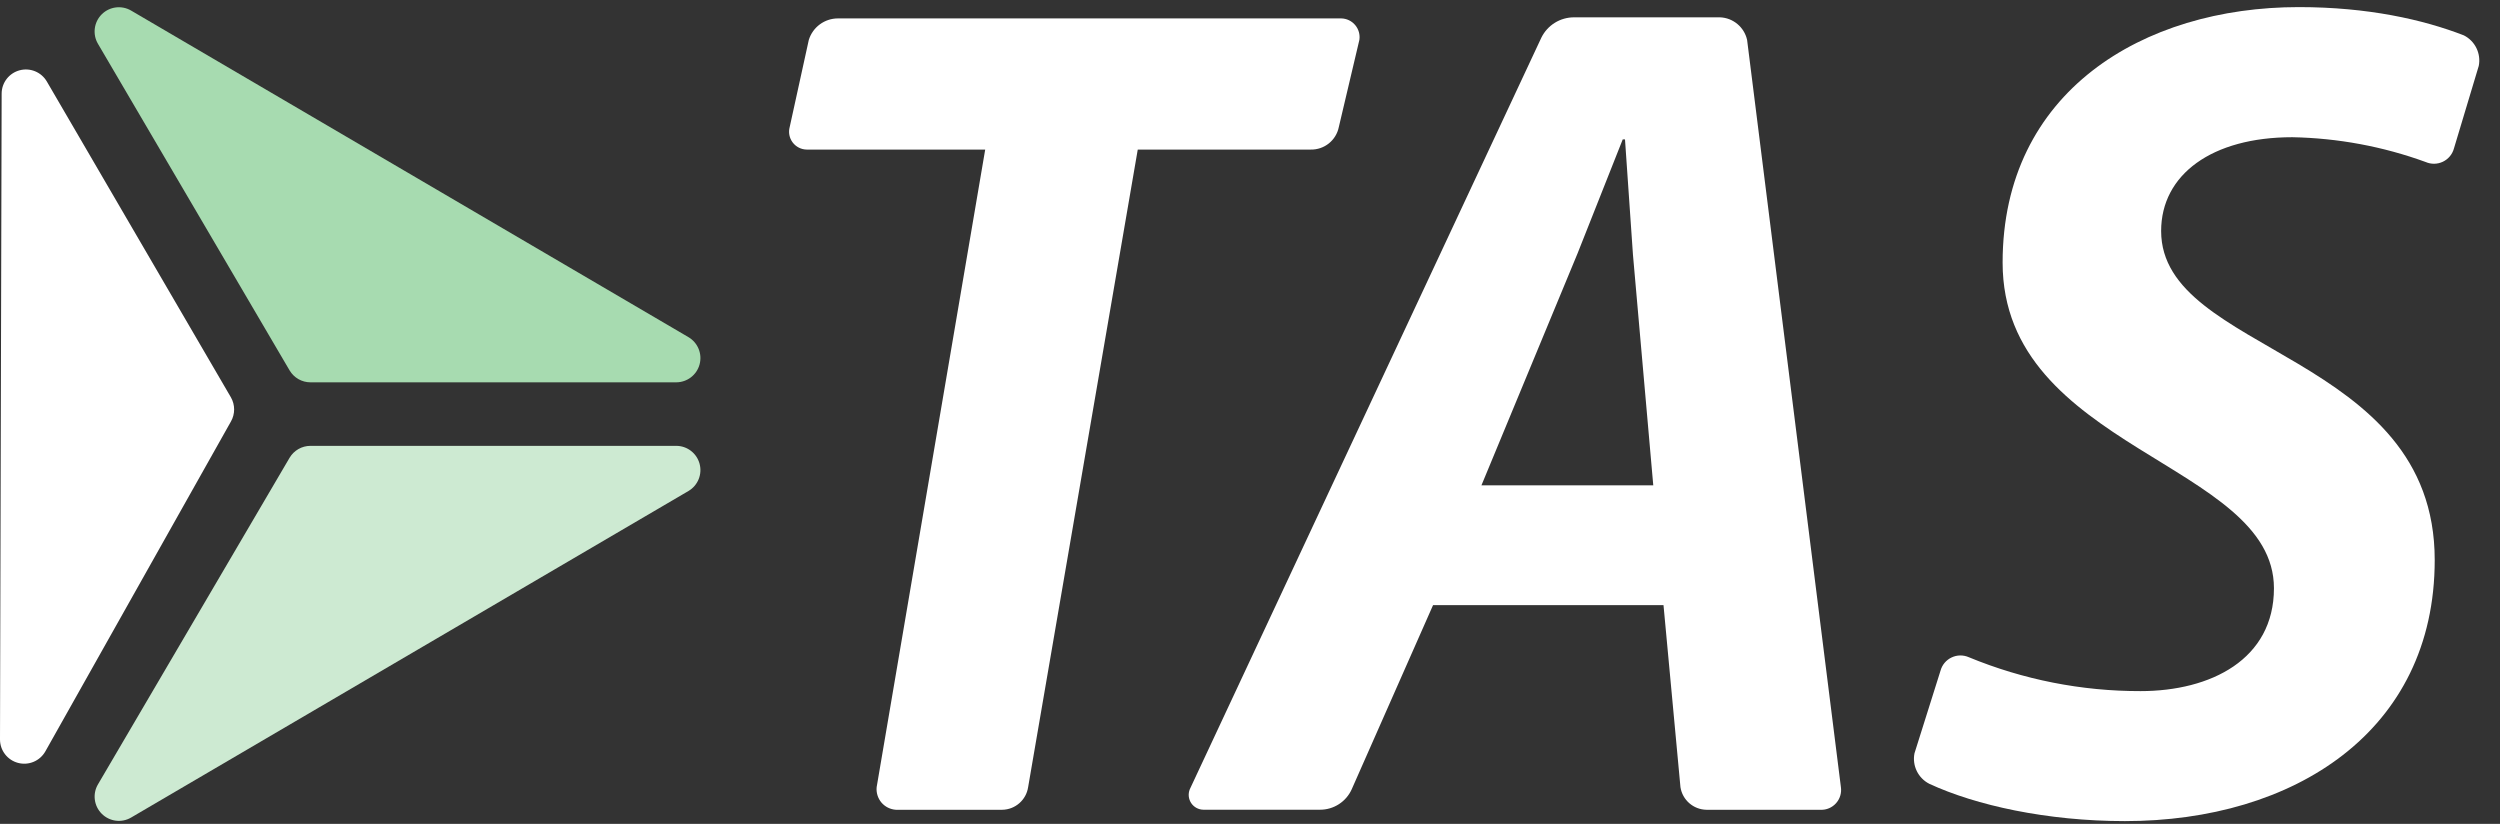
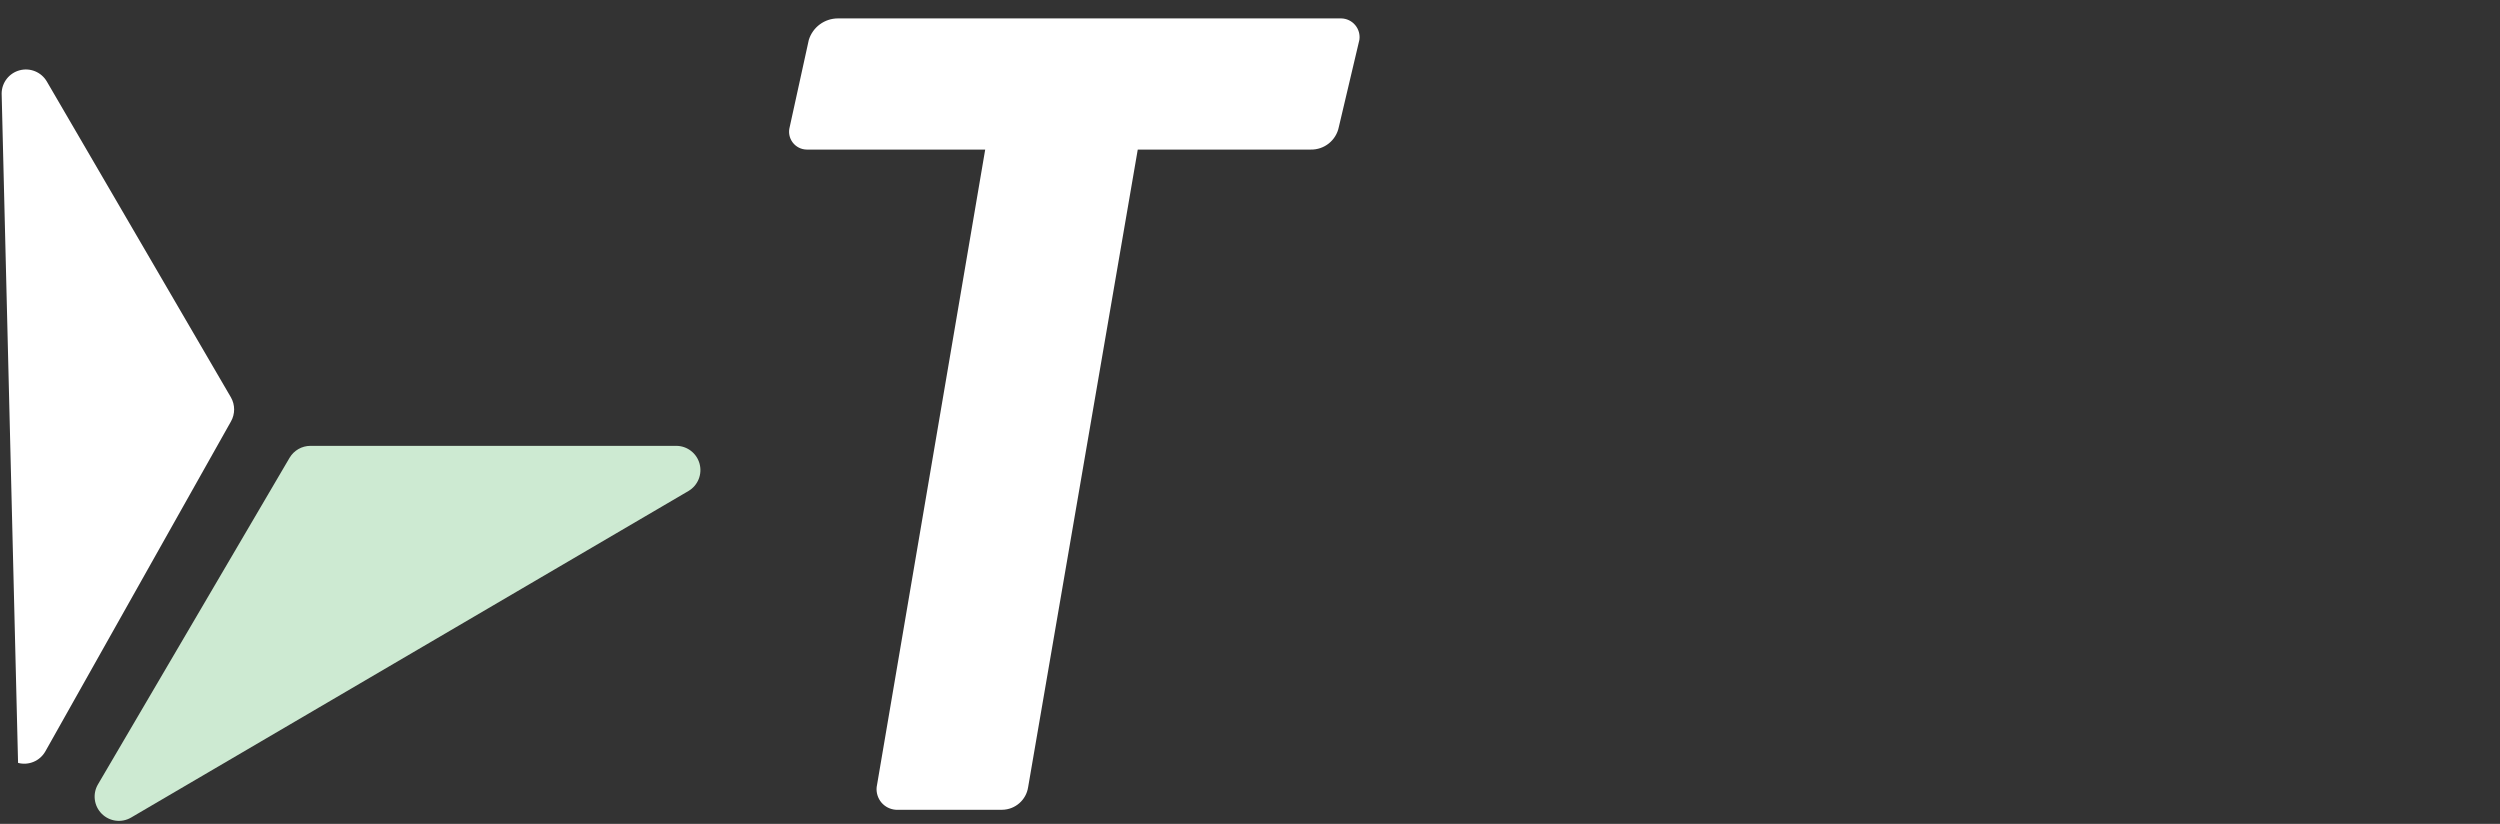
<svg xmlns="http://www.w3.org/2000/svg" width="88px" height="29px" viewBox="0 0 88 29" version="1.1">
  <rect x="0" y="0" width="88" height="29" fill="#333333" stroke="none" />
  <title>29B8ABCC-92F9-41D1-B84E-C74A7364C695</title>
  <desc>Created with sketchtool.</desc>
  <g id="Assets" stroke="none" stroke-width="1" fill="none" fill-rule="evenodd">
    <g id="assets" transform="translate(-79, -448)" fill-rule="nonzero">
      <g id="tas" transform="translate(40, 425)">
        <g id="tas_active" transform="translate(39, 23.25)">
          <path d="M28.47,1.154 C28.61,0.704 29.027,0.397 29.498,0.398 L47.213,0.398 C47.402,0.402 47.58,0.487 47.702,0.632 C47.824,0.776 47.878,0.967 47.85,1.154 L47.127,4.219 C47.034,4.691 46.614,5.027 46.132,5.015 L40.049,5.015 L36.19,27.458 C36.122,27.911 35.734,28.249 35.276,28.254 L31.535,28.254 C31.338,28.241 31.155,28.15 31.027,28 C30.9,27.849 30.839,27.654 30.858,27.458 L34.679,5.015 L28.395,5.015 C28.2,5.012 28.018,4.919 27.901,4.763 C27.784,4.608 27.746,4.406 27.798,4.219 L28.47,1.154 Z" id="Path" fill="#FFFFFF" />
-           <path d="M60.066,28.254 C59.608,28.246 59.222,27.91 59.152,27.458 L58.555,21.05 L50.444,21.05 L47.579,27.536 C47.381,27.973 46.945,28.253 46.466,28.252 L42.357,28.252 C42.185,28.249 42.026,28.162 41.93,28.019 C41.835,27.877 41.816,27.696 41.879,27.536 L54.256,1.075 C54.472,0.636 54.92,0.358 55.409,0.36 L60.543,0.36 C61.005,0.377 61.397,0.704 61.498,1.155 L64.8,27.459 C64.829,27.664 64.766,27.871 64.628,28.024 C64.49,28.178 64.291,28.263 64.084,28.255 L60.066,28.254 Z M55.528,8.675 L52.147,16.833 L58.195,16.833 L57.48,8.715 L57.2,4.657 L57.12,4.657 L55.528,8.675 Z" id="Shape" fill="#FFFFFF" />
-           <path d="M70.492,8.993 C70.492,2.985 75.426,0 80.918,0 C83.345,0 85.295,0.438 86.728,0.995 C87.124,1.195 87.339,1.635 87.252,2.07 L86.379,4.975 C86.324,5.179 86.183,5.35 85.991,5.442 C85.8,5.534 85.578,5.538 85.384,5.453 C83.878,4.905 82.291,4.61 80.689,4.58 C77.863,4.58 76.072,5.893 76.072,7.882 C76.072,12.22 85.702,12.14 85.702,19.462 C85.702,25.51 80.727,28.653 74.798,28.653 C72.052,28.653 69.546,28.097 67.914,27.341 C67.518,27.141 67.303,26.701 67.39,26.266 L68.305,23.361 C68.36,23.156 68.501,22.986 68.693,22.894 C68.884,22.802 69.105,22.798 69.3,22.883 C71.218,23.675 73.273,24.081 75.348,24.077 C77.816,24.077 80.043,22.963 80.043,20.455 C80.041,16.037 70.492,15.559 70.492,8.993 Z" id="Path" fill="#FFFFFF" />
-           <path d="M23.805,13.208 L10.928,13.208 C10.626,13.208 10.347,13.048 10.193,12.787 L3.447,1.29 C3.251,0.955 3.306,0.53 3.58,0.255 C3.855,-0.019 4.28,-0.074 4.615,0.122 L24.236,11.619 C24.566,11.815 24.726,12.207 24.625,12.578 C24.525,12.949 24.189,13.206 23.805,13.208 L23.805,13.208 Z" id="Path" fill="#A7DBB0" />
          <path d="M23.805,15.444 L10.928,15.444 C10.626,15.444 10.347,15.604 10.193,15.864 L3.447,27.362 C3.252,27.696 3.307,28.12 3.581,28.394 C3.855,28.668 4.278,28.724 4.613,28.529 L24.236,17.032 C24.566,16.837 24.726,16.444 24.625,16.074 C24.525,15.703 24.189,15.445 23.805,15.444 L23.805,15.444 Z" id="Path" fill="#CDEAD2" />
-           <path d="M1.648,2.618 L8.129,13.738 C8.279,14.001 8.279,14.324 8.129,14.587 L1.595,26.201 C1.404,26.537 1.01,26.703 0.636,26.604 C0.262,26.506 0.001,26.167 0,25.78 L0.058,3.039 C0.062,2.655 0.322,2.322 0.693,2.224 C1.063,2.126 1.454,2.287 1.648,2.618 Z" id="Path" fill="#FFFFFF" />
+           <path d="M1.648,2.618 L8.129,13.738 C8.279,14.001 8.279,14.324 8.129,14.587 L1.595,26.201 C1.404,26.537 1.01,26.703 0.636,26.604 L0.058,3.039 C0.062,2.655 0.322,2.322 0.693,2.224 C1.063,2.126 1.454,2.287 1.648,2.618 Z" id="Path" fill="#FFFFFF" />
        </g>
      </g>
    </g>
  </g>
</svg>